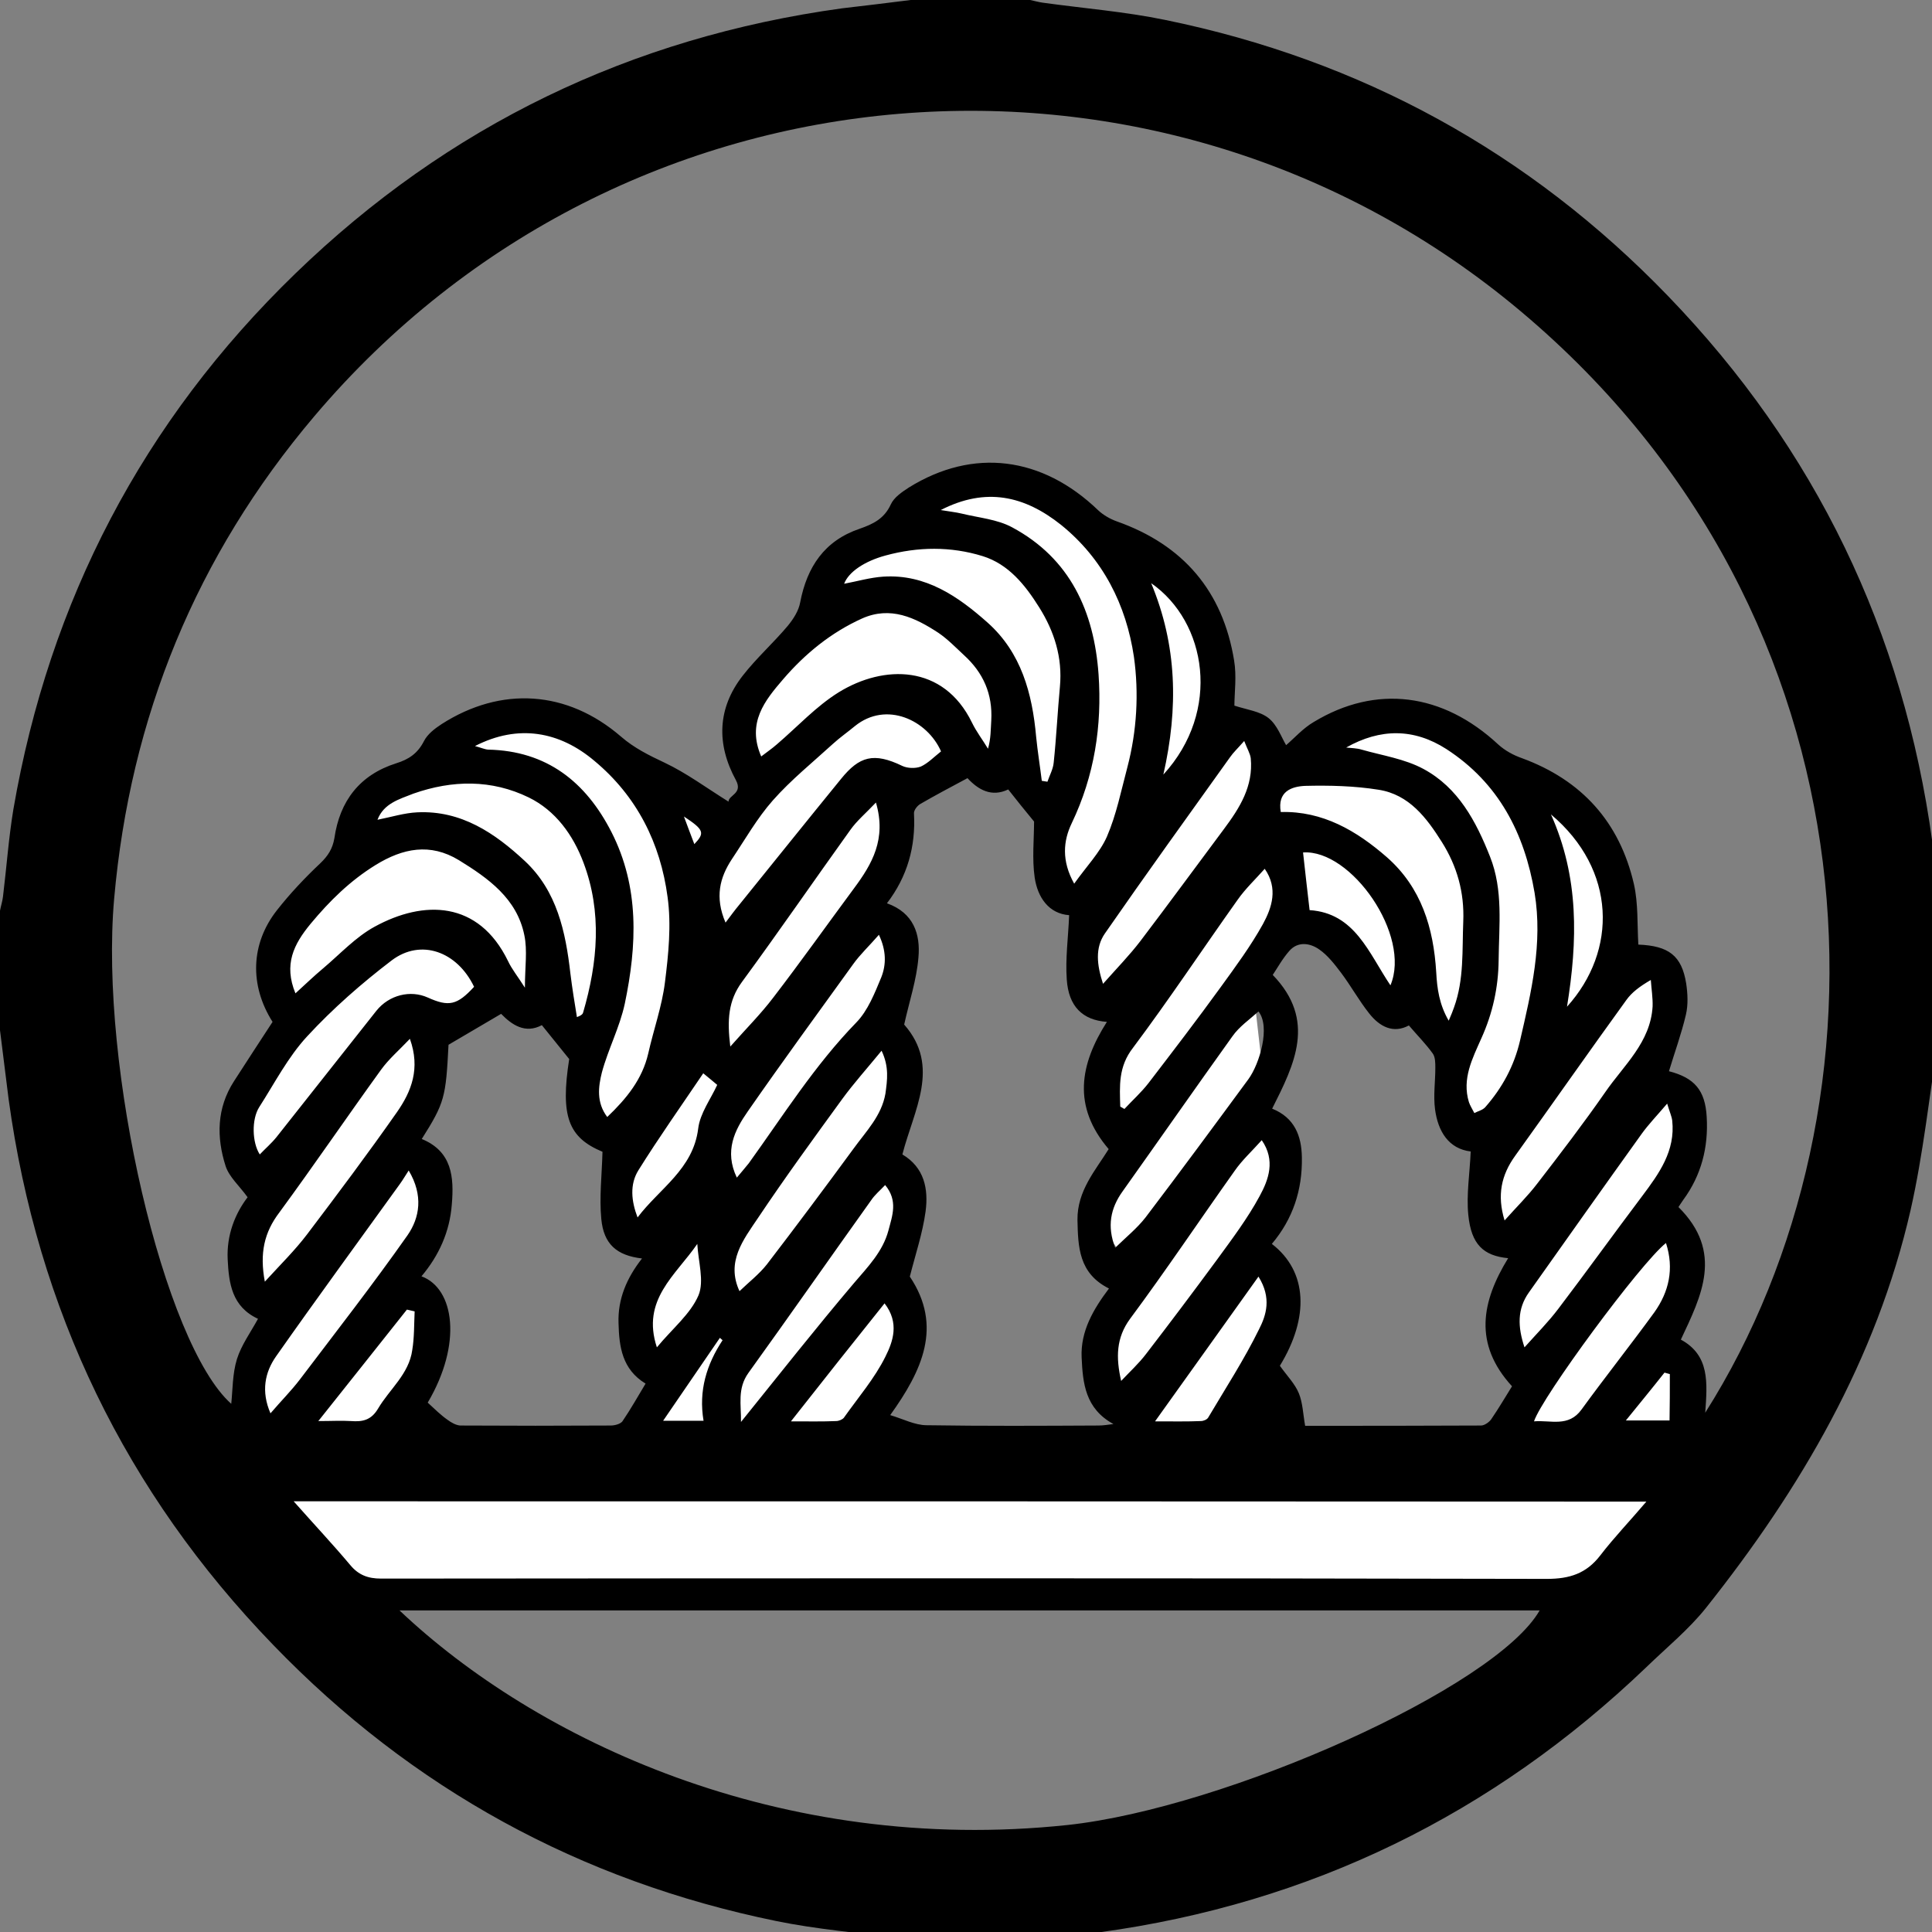
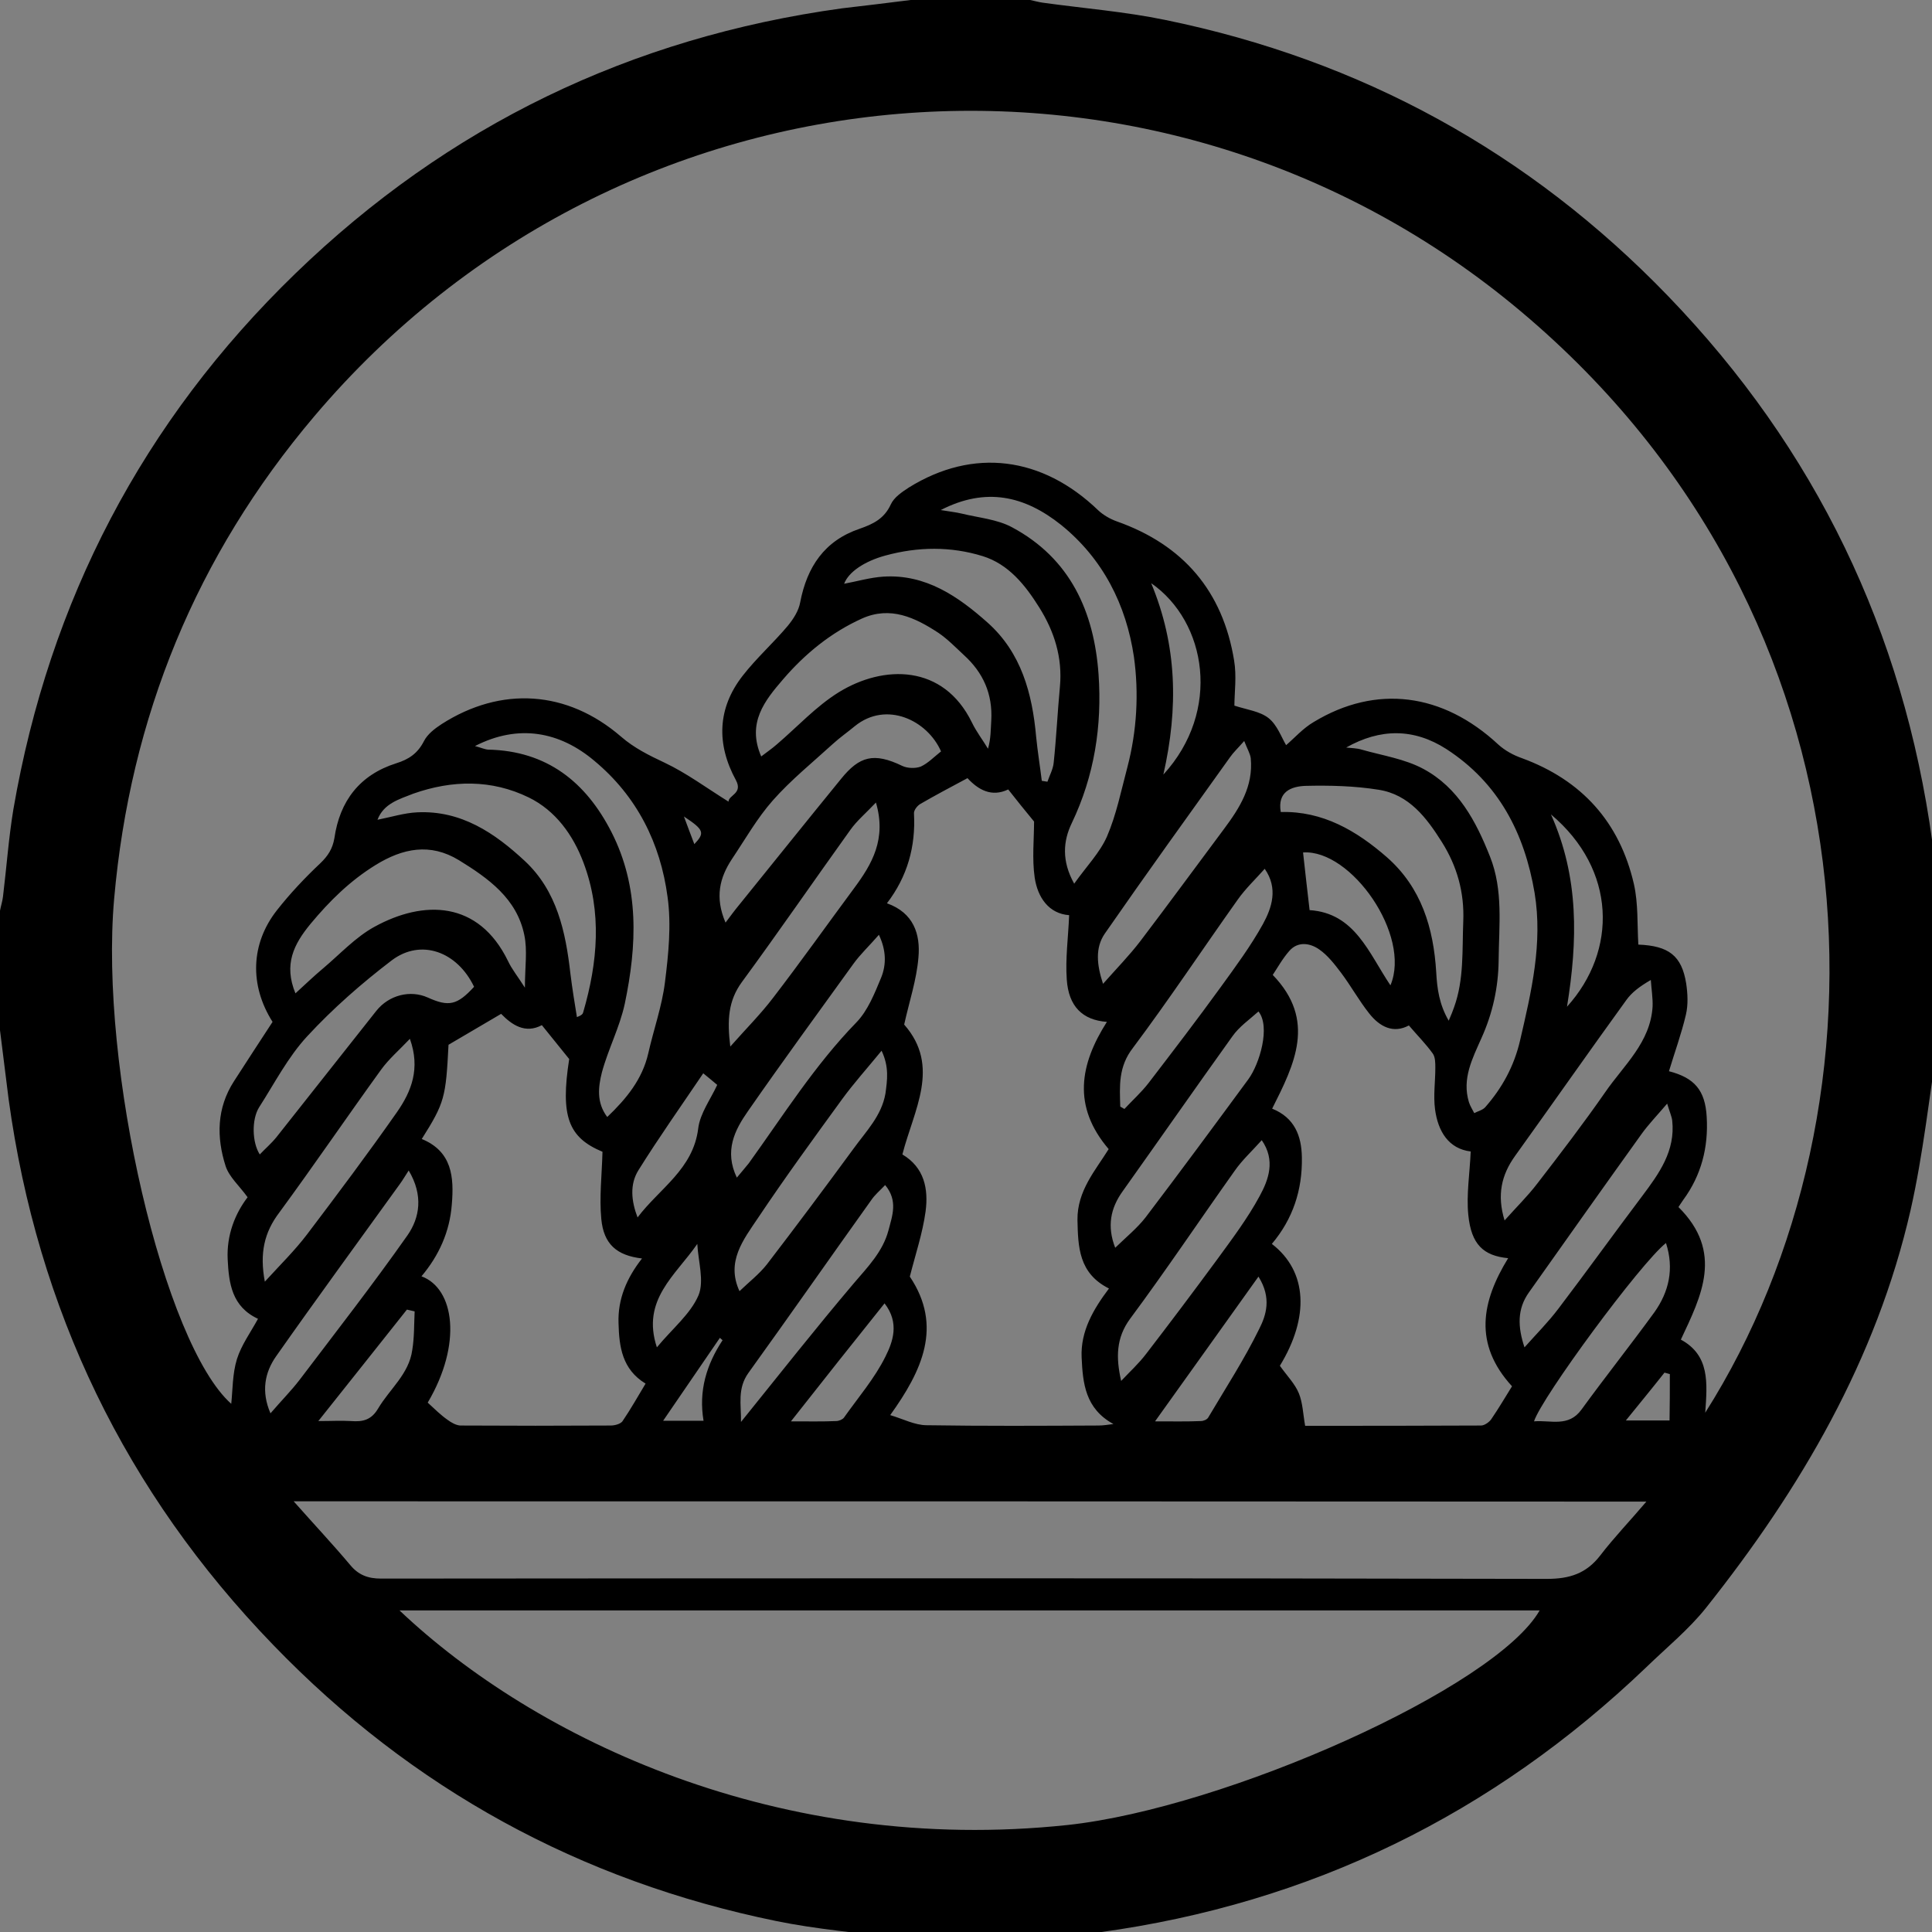
<svg xmlns="http://www.w3.org/2000/svg" viewBox="0 0 650 650">
  <rect x="0" y="0" width="650" height="650" fill="#808080" stroke="none" />
-   <path fill="#fff" d="M99 536l-20-49 15-49-15-18 10-21-10-23 20-33-7-24 26-33 9-19 44-27 71 34 12-10-2-32 23-31 54-41 67 36 16 48 19 12 50-16 56 44 10 41 12 5v37l9 17-6 31v35l6 30h-57l6-18-12-24 13-20-19-3v-35l-22-41-15-7-24-21-17 16 6 53 4 19-10 21 12 24-17 39h-34l-13-30 13-24-13-19 10-26-10-23 8-19-14-24-1-15-13-36-15-11-30 12-10 38 9 21-2 28v41l2 35 4 19-18 37-76 1 10-23-10-24 10-29-16-2-3-30-11-31-9-10h-20l-20 9-7 37 11 21-14 25 11 10-5 35 17 22 409-1-19 39" />
-   <path d="M306.4 0h40.2c1.4.3 2.8.7 4.2.9 13.7 1.9 27.6 3 41.2 5.8 65.9 13.5 122.5 44.5 169.2 92.9 49.6 51.4 79.2 112.8 88.9 183.6 1.1 7.7 1.9 15.5 2.9 23.2v40.2c-.3.9-.7 1.8-.8 2.7-3.1 19.3-5.1 38.8-9.4 57.8-11.5 50.3-37 93.8-68.8 133.8-5.8 7.3-13.3 13.4-20.1 20-51.7 49.5-113 79.5-184 89.2-7.7 1.1-15.5 1.9-23.2 2.9h-40.2c-1.4-.3-2.8-.7-4.2-.9-13.7-1.9-27.6-3-41.2-5.8-65.9-13.5-122.5-44.5-169.2-92.9-49.7-51.4-79.3-112.8-89-183.6-1-7.7-1.9-15.5-2.9-23.2v-40.2c.3-1.6.8-3.1 1-4.7 1.2-9.8 1.9-19.7 3.5-29.4 12.1-70.2 43.6-130.6 94.8-180.2 51.4-49.8 112.9-79.5 184-89.3 7.6-.9 15.4-1.8 23.1-2.8zm267.3 475.3c65.4-103.2 60.8-267.4-62.1-370.6C391 3.4 209.8 17.1 105.7 140.1 66 187 43.8 241.3 38.4 302.4c-5 56.8 16.8 149.8 39.4 169.9.5-4.8.4-10.1 1.9-15 1.5-4.8 4.6-9 7.1-13.6-8.8-4.1-9.8-11.9-10.2-20-.4-8.2 2.5-15.4 6.7-20.9-2.8-3.9-6.2-6.8-7.4-10.5-3.1-9.7-3-19.5 2.8-28.5 4.3-6.7 8.7-13.4 13-20-7.8-12.3-7.4-26.3 1.5-37.6 4.4-5.6 9.4-10.9 14.6-15.8 2.6-2.5 4.1-4.9 4.7-8.4 1.8-12.5 8.5-21.3 20.8-25.2 4.2-1.3 7.2-3.3 9.3-7.4 1.2-2.4 3.7-4.3 6-5.8 20-12.8 42.2-11.4 60.3 4.2 4.5 3.9 9.4 6.3 14.7 8.8 7.4 3.5 14.1 8.5 21.5 13.1 0-2.2 4.9-2.7 2.5-7.2-6.6-12.1-6.3-24.2 2.3-35.2 4.6-5.9 10.3-11 15.1-16.7 1.9-2.3 3.7-5.1 4.2-7.9 2.3-12 8.2-20.8 20-24.8 4.6-1.6 8.3-3.4 10.5-8.2 1.1-2.4 3.8-4.2 6.1-5.7 21.6-13.4 44.8-10.5 63.7 7.7 1.7 1.6 4 2.9 6.2 3.7 22.4 7.9 35.7 23.5 39.5 46.8.9 5.3.1 10.9.1 15.2 4.3 1.4 8.6 1.9 11.5 4.2 2.9 2.3 4.3 6.4 5.9 9.1 2.8-2.4 5.7-5.7 9.3-7.8 21-12.7 43.4-9.8 62.1 7.6 2.2 2 5.1 3.6 8 4.6 20.1 7.4 32.8 21.5 37.6 42.3 1.5 6.6 1.1 13.6 1.5 20.4 10.2.4 14.6 3.7 16.1 13.1.5 3.4.7 7.1-.1 10.5-1.5 6.4-3.8 12.7-5.7 19 8.5 2.2 12.2 6.3 12.7 15.4.6 10.2-1.8 19.6-7.9 27.9-.7 1-1.4 2.1-1.6 2.4 15.3 15.2 7.7 29.9.8 44.6 9.8 5.3 8.9 14.6 8.2 24.6zm-439.3 66.5c45.7 43.3 127.8 82.5 224.8 72.2 53-5.7 143.9-46.1 158.8-72.2H134.4zm191.1-280c-5.8 3.1-10.9 5.8-15.9 8.7-1 .6-2.2 2.1-2.1 3.2.6 11.1-2.2 21.2-9.1 30.2 9 3.2 11.3 10.4 10.6 18.2-.6 7.5-3.1 14.9-4.8 22.6 12.4 14.1 3.2 28.8-.6 43.7 7.4 4.4 8.8 11.6 7.8 19.2-1 7.3-3.4 14.4-5.3 21.9 11.2 16.7 4.1 31.7-6.6 46.6 4.4 1.3 8.3 3.4 12.3 3.4 19.2.3 38.5.2 57.8.1 1.7 0 3.3-.3 5-.5-9.5-5.2-10.3-13.7-10.7-22.4-.4-8.9 4-16.3 9.2-23.2-10.2-5.1-10.4-14-10.6-23.1-.1-9.8 6.1-16.7 10.5-23.8-12.3-14.4-9.7-28.5-.6-42.8-8.2-.6-12.9-5.2-13.5-14.3-.5-7 .5-14.1.8-21.6-6.8-.5-10.6-5.9-11.6-12.7-.9-6.3-.2-12.9-.2-18.8-2.9-3.5-5.7-7-8.7-10.8-5.6 2.7-10.1.1-13.7-3.8zM98.8 505.1c7 7.9 13.2 14.5 19 21.4 2.8 3.4 6 4.6 10.4 4.6 130.7-.1 261.5-.2 392.2.1 7.7 0 13.3-1.8 18-7.9 4.6-6 9.9-11.5 15.5-18.1-152-.1-302.8-.1-455.1-.1zm331.8-45.6c2.5 3.5 5.1 6.1 6.4 9.3 1.3 3.2 1.4 7 2.1 10.9 19.7 0 39.4 0 59.2-.1 1.1 0 2.7-1.1 3.4-2.1 2.6-3.8 5-7.9 7-11.1-13.1-14.3-10.2-28.6-1.3-43.1-8.3-.8-12.4-4.6-13.4-14.5-.7-6.9.5-14.1.8-21.4-7.4-.9-11-6.7-12-14.2-.6-4.6.1-9.3.1-13.9 0-1.7 0-3.7-.9-4.9-2.3-3.2-5.1-6-8-9.4-5.2 2.8-9.8.5-13.4-4.1-3.4-4.3-6.1-9.2-9.4-13.6-2.2-2.9-4.5-5.9-7.4-7.9-3-2.1-7.1-2.8-10 .5-2.3 2.6-4 5.7-5.6 8.1 14.8 15.3 7.3 30.1-.2 45 7.5 3 9.9 9.1 10 16.4.2 10.9-3 20.7-10.1 29.1 12.1 9.3 12.6 24.8 2.7 41zm-286.7 12.4c2.4 2.2 4.4 4.2 6.7 5.8 1.2.9 2.8 1.8 4.2 1.9 16.9.1 33.8.1 50.7 0 1.3 0 3.2-.5 3.9-1.4 2.8-4.1 5.2-8.4 7.8-12.7-7.9-4.8-8.9-12.4-9.1-20.3-.3-8.2 2.8-15.3 7.9-21.8-8.5-1-12.9-4.8-13.7-13.3-.7-7.3.2-14.8.4-22.6-11.5-4.8-14.2-11.9-11.2-31.2-3.2-4-6.1-7.6-9.2-11.4-5.6 3-10.1-.1-13.7-3.8-6 3.5-11.7 6.9-17.7 10.4-.9 17.7-1.3 19.5-9 31.7 10.2 4.2 10.9 12.8 10.1 22.1-.7 9.1-4.3 17.1-10.2 24.1 11.1 4.1 13.8 22.7 2.1 42.5zm309-220.4c1.7.2 3.6.2 5.2.7 7 2 14.5 3.1 20.8 6.5 11.7 6.3 17.7 17.6 22.4 29.5 4.5 11.3 3 23.2 2.9 34.9-.1 9.1-2 17.8-5.8 26.2-3 6.8-6.6 13.6-4.2 21.5.4 1.3 1.2 2.5 1.8 3.7 1.3-.7 2.8-1 3.7-2 5.7-6.5 9.7-13.8 11.7-22.4 3.8-16.4 7.7-32.7 4.9-49.7-3.4-20.1-12.1-37-29.7-48.4-10.9-7-22.2-7-33.7-.5zm-293.1-.5c1.9.5 3.2 1.1 4.4 1.2 19.8.4 32.9 10.9 41.5 27.7 9.5 18.6 8.6 38.2 4.5 57.8-1.7 7.9-5.6 15.3-7.7 23.1-1.2 4.8-1.9 10.1 1.8 15 6.5-6.2 11.8-12.7 13.8-21.4 1.8-8 4.6-15.8 5.6-23.8 1.2-9.5 2.2-19.4.9-28.8-2.4-18.1-10.3-33.9-24.6-45.8-11.7-9.9-25.6-12.5-40.2-5zm156.7-79.4c2.9.5 5 .7 7.1 1.2 5.7 1.4 11.9 1.9 16.9 4.6 19.6 10.5 27.6 28.4 29.1 49.5 1.2 17.3-1.4 34.1-9 50-2.9 6-3.5 12.7.8 20.4 4.2-5.9 8.6-10.4 11-15.8 3.2-7.4 4.8-15.5 6.9-23.4 3.2-12.2 3.9-24.9 2.2-37.1-2.6-17.5-10.4-33-24.5-44.4-12.3-9.8-25.3-12.8-40.5-5zM99.4 334.2c3.4-3.1 6.2-5.8 9.3-8.4 5.7-4.8 10.9-10.5 17.3-14 16.6-9.1 35-8.8 44.9 11.5 1.3 2.8 3.3 5.2 5.7 9 0-7 .9-12.5-.2-17.7-2.5-12.3-12.1-19.1-22-25.2-9.7-5.9-18.9-4-28 1.6-8.6 5.3-15.5 12.1-21.9 19.8-5.7 6.9-9.1 13.7-5.1 23.4zm156.7-79.7c1.8-1.4 3.6-2.6 5.3-4.1 6.9-5.9 13.2-12.8 20.8-17.5 15.1-9.3 35.2-9.5 44.8 10.2 1.5 3.1 3.6 5.8 5.4 8.8 1-3.5.9-6.5 1.1-9.5.5-8.9-2.7-16.1-9.2-22-2.8-2.6-5.5-5.4-8.6-7.5-7.8-5.1-16.1-9.1-25.7-4.8-10.4 4.7-19.1 11.8-26.5 20.4-6.2 7.2-12.3 14.7-7.4 26zm174.8 18.7c14.1-.4 25.5 6.3 35.7 15.2 11.6 10.2 15.7 23.8 16.6 38.7.3 5.5 1 10.8 4.2 16.3.9-2.1 1.4-3.3 1.8-4.5 3.4-9.4 2.7-19.2 3.1-28.9.4-9.8-2.1-18.6-7.2-26.7-5.1-8.1-11-16-21.3-17.6-8.1-1.3-16.5-1.5-24.7-1.3-4.6.2-9.4 1.9-8.2 8.8zM127 275.8c4.6-.9 9-2.3 13.4-2.5 14.8-.7 26.1 7 36.2 16.4 10.8 10.1 13.7 23.8 15.3 37.8.6 4.9 1.4 9.8 2.2 14.7 1.6-.6 2-1.1 2.1-1.6 4.9-16.8 6.4-33.7.1-50.4-3.5-9.3-9.4-17.5-18.4-21.9-12.5-6.1-25.7-5.9-38.8-1.3-4.8 1.9-10 3.3-12.1 8.8zm223.5-13.1c.6.1 1.3.2 1.9.3.7-2.1 1.9-4.2 2.1-6.4.9-8.5 1.3-17.1 2.1-25.6.9-9.8-1.9-18.6-7-26.7-4.7-7.5-10.3-14.5-19-17.2-10.7-3.3-21.7-3.2-32.7-.2-7 1.9-12.4 5.5-13.9 9.5 4.3-.8 8.7-2.1 13.2-2.4 14.3-.9 25.2 6.7 35.1 15.5 11.3 10.1 15 23.8 16.3 38.4.5 5 1.3 9.9 1.9 14.8zm-33.9-9.9c-4.6-10.5-18.4-17.1-29-8.5-2.4 2-5 3.8-7.3 5.9-6.9 6.3-14.2 12.2-20.3 19.1-5.3 6-9.3 13.1-13.8 19.8-4 6.1-5.8 12.7-2.1 21.3 1.8-2.4 3.2-4.3 4.7-6.1 11.4-14.1 22.7-28.2 34.2-42.3 6.1-7.5 10.9-9 20.6-4.3 1.7.8 4.4.9 6.2.2 2.4-1.1 4.4-3.2 6.8-5.1zM159.5 332c-5.7-11.9-17.9-16.3-27.7-8.9-10.1 7.7-19.8 16.2-28.4 25.5-6.5 7-11 15.8-16.2 23.9-2.6 4.1-2.4 11.9.2 15.9 1.9-2 3.9-3.7 5.6-5.8 11.2-14.1 22.4-28.4 33.6-42.5 4.3-5.4 11.5-7.1 17.3-4.5 7.1 3.2 9.9 2.6 15.6-3.6zm353.4 121.3c4.1-4.6 8-8.5 11.4-13 9.5-12.5 18.7-25.3 28.2-37.9 5.7-7.6 11.2-15.2 10.1-25.4-.2-1.5-.9-3-1.7-5.7-3.5 4.1-6.3 7-8.6 10.2-12.7 17.7-25.3 35.5-37.9 53.3-4 5.6-3.8 11.6-1.5 18.5zm-375.4-59.5c-1 1.5-1.9 3.1-3 4.6-13.9 19.3-27.9 38.4-41.6 57.9-3.8 5.4-5.1 11.8-1.9 19.2 3.6-4.2 7-7.6 9.9-11.4 12.2-16.1 24.6-32 36.2-48.5 4.1-5.9 5.4-13.4.4-21.8zM371.1 331c4.7-5.3 8.9-9.6 12.5-14.3 9.5-12.5 18.8-25.2 28.2-37.8 5.3-7.1 9.9-14.4 9-23.8-.2-1.6-1.2-3.2-2.2-5.8-2.2 2.5-3.7 3.9-4.8 5.5-14.1 19.7-28.3 39.4-42.1 59.3-3.3 4.8-2.7 10.5-.6 16.9zm6.1 133.6c2.8-3 5.9-5.8 8.4-9.1 8-10.4 15.9-20.9 23.7-31.5 5.1-7 10.4-14 14.5-21.6 3-5.5 5.4-12 .7-18.8-3.3 3.7-6.6 6.7-9.1 10.3-11.8 16.6-23.1 33.5-35.2 49.8-4.7 6.4-4.8 13-3 20.9zm-80.6-111.1c-5 6.1-9.4 11-13.2 16.2-9.6 13.2-19.3 26.5-28.4 40.1-4.9 7.3-10.8 14.7-6.2 24.6 3.1-3 6.6-5.7 9.2-9 9.9-12.9 19.6-25.9 29.2-39 4.2-5.8 9.4-11 10.7-18.5.6-4.5 1.3-8.9-1.3-14.4zm-1.9-83.5c-3.4 3.6-6.4 6.1-8.6 9.2-12.2 17-24.1 34.3-36.5 51.2-4.6 6.3-5 12.8-3.9 21.7 5.4-6.1 10.3-11 14.4-16.4 9.3-12.1 18.1-24.5 27.2-36.8 6.1-8.2 11-16.6 7.4-28.9zm211.5 140.6c4-4.5 7.8-8.2 11-12.4 7.8-10.1 15.6-20.3 22.9-30.8 6.2-9 15.2-16.7 15.9-28.8.1-2.9-.4-5.9-.6-8.9-3.8 2.2-6.4 4.2-8.2 6.7-12.6 17.4-24.9 35-37.4 52.4-4.7 6.5-6.2 13.3-3.6 21.8zM89.1 431.2c5.3-5.8 10.1-10.5 14.2-15.9 10.3-13.6 20.5-27.2 30.3-41.2 4.8-6.9 7.9-14.6 4.3-24.6-3.6 3.8-7.1 6.8-9.7 10.4-11.5 15.9-22.6 32.2-34.2 48-5.1 6.7-6.7 13.7-4.9 23.3zm287.8-58.9c.5.3.9.5 1.4.8 2.7-2.9 5.7-5.6 8.1-8.7 8.2-10.7 16.4-21.4 24.3-32.3 5-6.9 10.1-13.8 14.2-21.2 3-5.5 5.2-12 .6-18.6-3.2 3.6-6.5 6.7-9.1 10.4-11.8 16.6-23 33.5-35.2 49.8-5 6.4-4.5 12.9-4.3 19.8zm-1.7 47.5c3.7-3.6 7.4-6.6 10.2-10.2 11.7-15.4 23.2-31 34.6-46.5 3.8-5.2 7.5-17.7 3.4-22.8-3 2.7-6.5 5.1-8.8 8.4-12.4 17.3-24.6 34.8-36.9 52.1-4.1 5.7-5.3 11.8-2.5 19zm-79.5-105.3c-3.4 3.9-6.3 6.6-8.6 9.8-11.9 16.5-23.9 32.9-35.5 49.6-4.4 6.3-8 13.3-3.7 22.3 1.5-1.8 2.8-3.3 4-4.8 11.6-16.1 22.2-33 36.2-47.4 3.9-4 6.2-9.9 8.4-15.2 1.7-4.3 1.7-9-.8-14.3zm2.1 84.2c-1.8 1.9-3.5 3.3-4.7 5.1-13.8 19.3-27.4 38.8-41.3 58.1-3.8 5.3-2.4 10.7-2.5 16.5 12.9-16 25.2-31.6 38-46.7 4.7-5.5 9.7-10.6 11.6-17.7 1.3-5 3.3-10-1.1-15.3zm218.3 79.5c5.6-.5 11.6 2.1 16-4 8-11 16.5-21.7 24.5-32.7 4.9-6.9 6.7-14.6 3.9-23.3-8.6 6.8-41.8 51.9-44.4 60zm-92.7-48.7c-11.8 16.5-22.9 32.1-34.8 48.7 6.1 0 10.7.1 15.4-.1.9 0 2.1-.5 2.5-1.2 5.8-9.8 12.1-19.5 17.1-29.7 2.4-4.7 4.3-10.5-.2-17.7zm44.4-98c7.1-16.8-13.2-45.8-29.4-44.7.7 6.3 1.4 12.6 2.2 19.4 15.3 1 19.9 14.5 27.2 25.3zM266.1 478.2c6 0 10.6.1 15.2-.1.9 0 2.1-.5 2.6-1.1 4.8-6.8 10.4-13.3 14-20.6 2.5-5 4.8-11.3-.3-17.9-10.4 13-20.5 25.7-31.5 39.7zm-126.6-37c-.9-.2-1.7-.4-2.6-.6-9.7 12.3-19.5 24.5-29.8 37.5 4.4 0 7.7-.2 11 0 3.9.3 6.8-.3 9.1-4.2 3.9-6.6 10.4-11.6 11.5-19.7.7-4.2.6-8.6.8-13zm97.1-80.1c-7.5 11.1-15 21.7-21.8 32.6-3 4.8-2.4 10.4-.3 15.9 7.3-9.7 18.7-16.2 20.4-29.9.6-5.1 4.2-9.9 6.4-14.7-1.2-1-2.6-2.2-4.7-3.9zm290.6-22.4c17-18.8 16.7-46.1-5.4-64.7 9.5 21.2 9 42.5 5.4 64.7zm-135.8-78.1c19.6-21.4 14.6-51.4-4.1-64.4 8.7 20.9 9.2 41.9 4.1 64.4zM234.6 418.5c-7.3 10.6-18.9 18.8-13.6 34.8 5.2-6.3 11.3-11.2 14-17.5 2-4.8-.1-11.4-.4-17.3zm8.5 32.4c-.3-.3-.6-.5-.9-.8-6.3 9.2-12.6 18.4-19.1 27.9h13.6c-1.7-10.1 1-18.9 6.4-27.1zm318.7 11.4c-.6-.2-1.2-.3-1.8-.5-4.1 5.2-8.3 10.3-13 16.1h14.7c.1-5.3.1-10.4.1-15.6zM233.6 284c3.6-3.8 3.3-4.8-3.5-9.3 1.2 3.2 2.3 6.2 3.5 9.3z" />
+   <path d="M306.4 0h40.2c1.4.3 2.8.7 4.2.9 13.7 1.9 27.6 3 41.2 5.8 65.9 13.5 122.5 44.5 169.2 92.9 49.6 51.4 79.2 112.8 88.9 183.6 1.1 7.7 1.9 15.5 2.9 23.2v40.2c-.3.9-.7 1.8-.8 2.7-3.1 19.3-5.1 38.8-9.4 57.8-11.5 50.3-37 93.8-68.8 133.8-5.8 7.3-13.3 13.4-20.1 20-51.7 49.5-113 79.5-184 89.2-7.7 1.1-15.5 1.9-23.2 2.9h-40.2c-1.4-.3-2.8-.7-4.2-.9-13.7-1.9-27.6-3-41.2-5.8-65.9-13.5-122.5-44.5-169.2-92.9-49.7-51.4-79.3-112.8-89-183.6-1-7.7-1.9-15.5-2.9-23.2v-40.2c.3-1.6.8-3.1 1-4.7 1.2-9.8 1.9-19.7 3.5-29.4 12.1-70.2 43.6-130.6 94.8-180.2 51.4-49.8 112.9-79.5 184-89.3 7.6-.9 15.4-1.8 23.1-2.8zm267.3 475.3c65.4-103.2 60.8-267.4-62.1-370.6C391 3.4 209.8 17.1 105.7 140.1 66 187 43.8 241.3 38.4 302.4c-5 56.8 16.8 149.8 39.4 169.9.5-4.8.4-10.1 1.9-15 1.5-4.8 4.6-9 7.1-13.6-8.8-4.1-9.8-11.9-10.2-20-.4-8.2 2.5-15.4 6.7-20.9-2.8-3.9-6.2-6.8-7.4-10.5-3.1-9.7-3-19.5 2.8-28.5 4.3-6.7 8.7-13.4 13-20-7.8-12.3-7.4-26.3 1.5-37.6 4.4-5.6 9.4-10.9 14.6-15.8 2.6-2.5 4.1-4.9 4.7-8.4 1.8-12.5 8.5-21.3 20.8-25.2 4.2-1.3 7.2-3.3 9.3-7.4 1.2-2.4 3.7-4.3 6-5.8 20-12.8 42.2-11.4 60.3 4.2 4.5 3.9 9.4 6.3 14.7 8.8 7.4 3.5 14.1 8.5 21.5 13.1 0-2.2 4.9-2.7 2.5-7.2-6.6-12.1-6.3-24.2 2.3-35.2 4.6-5.9 10.3-11 15.1-16.7 1.9-2.3 3.7-5.1 4.2-7.9 2.3-12 8.2-20.8 20-24.8 4.6-1.6 8.3-3.4 10.5-8.2 1.1-2.4 3.8-4.2 6.1-5.7 21.6-13.4 44.8-10.5 63.7 7.7 1.7 1.6 4 2.9 6.2 3.7 22.4 7.9 35.7 23.5 39.5 46.8.9 5.3.1 10.9.1 15.2 4.3 1.4 8.6 1.9 11.5 4.2 2.9 2.3 4.3 6.4 5.9 9.1 2.8-2.4 5.7-5.7 9.3-7.8 21-12.7 43.4-9.8 62.1 7.6 2.2 2 5.1 3.6 8 4.6 20.1 7.4 32.8 21.5 37.6 42.3 1.5 6.6 1.1 13.6 1.5 20.4 10.2.4 14.6 3.7 16.1 13.1.5 3.4.7 7.1-.1 10.5-1.5 6.4-3.8 12.7-5.7 19 8.5 2.2 12.2 6.3 12.7 15.4.6 10.2-1.8 19.6-7.9 27.9-.7 1-1.4 2.1-1.6 2.4 15.3 15.2 7.7 29.9.8 44.6 9.8 5.3 8.9 14.6 8.2 24.6zm-439.3 66.5c45.7 43.3 127.8 82.5 224.8 72.2 53-5.7 143.9-46.1 158.8-72.2H134.4zm191.1-280c-5.8 3.1-10.9 5.8-15.9 8.7-1 .6-2.2 2.1-2.1 3.2.6 11.1-2.2 21.2-9.1 30.2 9 3.2 11.3 10.4 10.6 18.2-.6 7.5-3.1 14.9-4.8 22.6 12.4 14.1 3.2 28.8-.6 43.7 7.4 4.4 8.8 11.6 7.8 19.2-1 7.3-3.4 14.4-5.3 21.9 11.2 16.7 4.1 31.7-6.6 46.6 4.4 1.3 8.3 3.4 12.3 3.4 19.2.3 38.5.2 57.8.1 1.7 0 3.3-.3 5-.5-9.5-5.2-10.3-13.7-10.7-22.4-.4-8.9 4-16.3 9.2-23.2-10.2-5.1-10.4-14-10.6-23.1-.1-9.8 6.1-16.7 10.5-23.8-12.3-14.4-9.7-28.5-.6-42.8-8.2-.6-12.9-5.2-13.5-14.3-.5-7 .5-14.1.8-21.6-6.8-.5-10.6-5.9-11.6-12.7-.9-6.3-.2-12.9-.2-18.8-2.9-3.5-5.7-7-8.7-10.8-5.6 2.7-10.1.1-13.7-3.8zM98.8 505.1c7 7.9 13.2 14.5 19 21.4 2.8 3.4 6 4.6 10.4 4.6 130.7-.1 261.5-.2 392.2.1 7.7 0 13.3-1.8 18-7.9 4.6-6 9.9-11.5 15.5-18.1-152-.1-302.8-.1-455.1-.1zm331.8-45.6c2.5 3.5 5.1 6.1 6.4 9.3 1.3 3.2 1.4 7 2.1 10.9 19.7 0 39.4 0 59.2-.1 1.1 0 2.7-1.1 3.4-2.1 2.6-3.8 5-7.9 7-11.1-13.1-14.3-10.2-28.6-1.3-43.1-8.3-.8-12.4-4.6-13.4-14.5-.7-6.9.5-14.1.8-21.4-7.4-.9-11-6.7-12-14.2-.6-4.6.1-9.3.1-13.9 0-1.7 0-3.7-.9-4.9-2.3-3.2-5.1-6-8-9.4-5.2 2.8-9.8.5-13.4-4.1-3.4-4.3-6.1-9.2-9.4-13.6-2.2-2.9-4.5-5.9-7.4-7.9-3-2.1-7.1-2.8-10 .5-2.3 2.6-4 5.7-5.6 8.1 14.8 15.3 7.3 30.1-.2 45 7.5 3 9.9 9.1 10 16.4.2 10.9-3 20.7-10.1 29.1 12.1 9.3 12.6 24.8 2.7 41zm-286.7 12.4c2.4 2.2 4.4 4.2 6.7 5.8 1.2.9 2.8 1.8 4.2 1.9 16.9.1 33.8.1 50.7 0 1.3 0 3.2-.5 3.9-1.4 2.8-4.1 5.2-8.4 7.8-12.7-7.9-4.8-8.9-12.4-9.1-20.3-.3-8.2 2.8-15.3 7.9-21.8-8.5-1-12.9-4.8-13.7-13.3-.7-7.3.2-14.8.4-22.6-11.5-4.8-14.2-11.9-11.2-31.2-3.2-4-6.1-7.6-9.2-11.4-5.6 3-10.1-.1-13.7-3.8-6 3.5-11.7 6.9-17.7 10.4-.9 17.7-1.3 19.5-9 31.7 10.2 4.2 10.9 12.8 10.1 22.1-.7 9.1-4.3 17.1-10.2 24.1 11.1 4.1 13.8 22.7 2.1 42.5zm309-220.4c1.7.2 3.6.2 5.2.7 7 2 14.5 3.1 20.8 6.5 11.7 6.3 17.7 17.6 22.4 29.5 4.5 11.3 3 23.2 2.9 34.9-.1 9.1-2 17.8-5.8 26.2-3 6.8-6.6 13.6-4.2 21.5.4 1.3 1.2 2.5 1.8 3.7 1.3-.7 2.8-1 3.7-2 5.7-6.5 9.7-13.8 11.7-22.4 3.8-16.4 7.7-32.7 4.9-49.7-3.4-20.1-12.1-37-29.7-48.4-10.9-7-22.2-7-33.7-.5zm-293.1-.5c1.9.5 3.2 1.1 4.4 1.2 19.8.4 32.9 10.9 41.5 27.7 9.5 18.6 8.6 38.2 4.5 57.8-1.7 7.9-5.6 15.3-7.7 23.1-1.2 4.8-1.9 10.1 1.8 15 6.5-6.2 11.8-12.7 13.8-21.4 1.8-8 4.6-15.8 5.6-23.8 1.2-9.5 2.2-19.4.9-28.8-2.4-18.1-10.3-33.9-24.6-45.8-11.7-9.9-25.6-12.5-40.2-5zm156.7-79.4c2.9.5 5 .7 7.1 1.2 5.7 1.4 11.9 1.9 16.9 4.6 19.6 10.5 27.6 28.4 29.1 49.5 1.2 17.3-1.4 34.1-9 50-2.9 6-3.5 12.7.8 20.4 4.2-5.9 8.6-10.4 11-15.8 3.2-7.4 4.8-15.5 6.9-23.4 3.2-12.2 3.9-24.9 2.2-37.1-2.6-17.5-10.4-33-24.5-44.4-12.3-9.8-25.3-12.8-40.5-5zM99.4 334.2c3.4-3.1 6.2-5.8 9.3-8.4 5.7-4.8 10.9-10.5 17.3-14 16.6-9.1 35-8.8 44.9 11.5 1.3 2.8 3.3 5.2 5.7 9 0-7 .9-12.5-.2-17.7-2.5-12.3-12.1-19.1-22-25.2-9.7-5.9-18.9-4-28 1.6-8.6 5.3-15.5 12.1-21.9 19.8-5.7 6.9-9.1 13.7-5.1 23.4zm156.7-79.7c1.8-1.4 3.6-2.6 5.3-4.1 6.9-5.9 13.2-12.8 20.8-17.5 15.1-9.3 35.2-9.5 44.8 10.2 1.5 3.1 3.6 5.8 5.4 8.8 1-3.5.9-6.5 1.1-9.5.5-8.9-2.7-16.1-9.2-22-2.8-2.6-5.5-5.4-8.6-7.5-7.8-5.1-16.1-9.1-25.7-4.8-10.4 4.7-19.1 11.8-26.5 20.4-6.2 7.2-12.3 14.7-7.4 26zm174.8 18.7c14.1-.4 25.5 6.3 35.7 15.2 11.6 10.2 15.7 23.8 16.6 38.7.3 5.5 1 10.8 4.2 16.3.9-2.1 1.4-3.3 1.8-4.5 3.4-9.4 2.7-19.2 3.1-28.9.4-9.8-2.1-18.6-7.2-26.7-5.1-8.1-11-16-21.3-17.6-8.1-1.3-16.5-1.5-24.7-1.3-4.6.2-9.4 1.9-8.2 8.8zM127 275.8c4.6-.9 9-2.3 13.4-2.5 14.8-.7 26.1 7 36.2 16.4 10.8 10.1 13.7 23.8 15.3 37.8.6 4.9 1.4 9.8 2.2 14.7 1.6-.6 2-1.1 2.1-1.6 4.9-16.8 6.4-33.7.1-50.4-3.5-9.3-9.4-17.5-18.4-21.9-12.5-6.1-25.7-5.9-38.8-1.3-4.8 1.9-10 3.3-12.1 8.8zm223.5-13.1c.6.1 1.3.2 1.9.3.7-2.1 1.9-4.2 2.1-6.4.9-8.5 1.3-17.1 2.1-25.6.9-9.8-1.9-18.6-7-26.7-4.7-7.5-10.3-14.5-19-17.2-10.7-3.3-21.7-3.2-32.7-.2-7 1.9-12.4 5.5-13.9 9.5 4.3-.8 8.7-2.1 13.2-2.4 14.3-.9 25.2 6.7 35.1 15.5 11.3 10.1 15 23.8 16.3 38.4.5 5 1.3 9.9 1.9 14.8zm-33.9-9.9c-4.6-10.5-18.4-17.1-29-8.5-2.4 2-5 3.8-7.3 5.9-6.9 6.3-14.2 12.2-20.3 19.1-5.3 6-9.3 13.1-13.8 19.8-4 6.1-5.8 12.7-2.1 21.3 1.8-2.4 3.2-4.3 4.7-6.1 11.4-14.1 22.7-28.2 34.2-42.3 6.1-7.5 10.9-9 20.6-4.3 1.7.8 4.4.9 6.2.2 2.4-1.1 4.4-3.2 6.8-5.1zM159.5 332c-5.7-11.9-17.9-16.3-27.7-8.9-10.1 7.7-19.8 16.2-28.4 25.5-6.5 7-11 15.8-16.2 23.9-2.6 4.1-2.4 11.9.2 15.9 1.9-2 3.9-3.7 5.6-5.8 11.2-14.1 22.4-28.4 33.6-42.5 4.3-5.4 11.5-7.1 17.3-4.5 7.1 3.2 9.9 2.6 15.6-3.6zm353.4 121.3c4.1-4.6 8-8.5 11.4-13 9.5-12.5 18.7-25.3 28.2-37.9 5.7-7.6 11.2-15.2 10.1-25.4-.2-1.5-.9-3-1.7-5.7-3.5 4.1-6.3 7-8.6 10.2-12.7 17.7-25.3 35.5-37.9 53.3-4 5.6-3.8 11.6-1.5 18.5zm-375.4-59.5c-1 1.5-1.9 3.1-3 4.6-13.9 19.3-27.9 38.4-41.6 57.9-3.8 5.4-5.1 11.8-1.9 19.2 3.6-4.2 7-7.6 9.9-11.4 12.2-16.1 24.6-32 36.2-48.5 4.1-5.9 5.4-13.4.4-21.8zM371.1 331c4.7-5.3 8.9-9.6 12.5-14.3 9.5-12.5 18.8-25.2 28.2-37.8 5.3-7.1 9.9-14.4 9-23.8-.2-1.6-1.2-3.2-2.2-5.8-2.2 2.5-3.7 3.9-4.8 5.5-14.1 19.7-28.3 39.4-42.1 59.3-3.3 4.8-2.7 10.5-.6 16.9zm6.1 133.6c2.8-3 5.9-5.8 8.4-9.1 8-10.4 15.9-20.9 23.7-31.5 5.1-7 10.4-14 14.5-21.6 3-5.5 5.4-12 .7-18.8-3.3 3.7-6.6 6.7-9.1 10.3-11.8 16.6-23.1 33.5-35.2 49.8-4.7 6.4-4.8 13-3 20.9zm-80.6-111.1c-5 6.1-9.4 11-13.2 16.2-9.6 13.2-19.3 26.5-28.4 40.1-4.9 7.3-10.8 14.7-6.2 24.6 3.1-3 6.6-5.7 9.2-9 9.9-12.9 19.6-25.9 29.2-39 4.2-5.8 9.4-11 10.7-18.5.6-4.5 1.3-8.9-1.3-14.4m-1.9-83.5c-3.4 3.6-6.4 6.1-8.6 9.2-12.2 17-24.1 34.3-36.5 51.2-4.6 6.3-5 12.8-3.9 21.7 5.4-6.1 10.3-11 14.4-16.4 9.3-12.1 18.1-24.5 27.2-36.8 6.1-8.2 11-16.6 7.4-28.9zm211.5 140.6c4-4.5 7.8-8.2 11-12.4 7.8-10.1 15.6-20.3 22.9-30.8 6.2-9 15.2-16.7 15.9-28.8.1-2.9-.4-5.9-.6-8.9-3.8 2.2-6.4 4.2-8.2 6.7-12.6 17.4-24.9 35-37.4 52.4-4.7 6.5-6.2 13.3-3.6 21.8zM89.1 431.2c5.3-5.8 10.1-10.5 14.2-15.9 10.3-13.6 20.5-27.2 30.3-41.2 4.8-6.9 7.9-14.6 4.3-24.6-3.6 3.8-7.1 6.8-9.7 10.4-11.5 15.9-22.6 32.2-34.2 48-5.1 6.7-6.7 13.7-4.9 23.3zm287.8-58.9c.5.3.9.5 1.4.8 2.7-2.9 5.7-5.6 8.1-8.7 8.2-10.7 16.4-21.4 24.3-32.3 5-6.9 10.1-13.8 14.2-21.2 3-5.5 5.2-12 .6-18.6-3.2 3.6-6.5 6.7-9.1 10.4-11.8 16.6-23 33.5-35.2 49.8-5 6.4-4.5 12.9-4.3 19.8zm-1.7 47.5c3.7-3.6 7.4-6.6 10.2-10.2 11.7-15.4 23.2-31 34.6-46.5 3.8-5.2 7.5-17.7 3.4-22.8-3 2.7-6.5 5.1-8.8 8.4-12.4 17.3-24.6 34.8-36.9 52.1-4.1 5.7-5.3 11.8-2.5 19zm-79.5-105.3c-3.4 3.9-6.3 6.6-8.6 9.8-11.9 16.5-23.9 32.9-35.5 49.6-4.4 6.3-8 13.3-3.7 22.3 1.5-1.8 2.8-3.3 4-4.8 11.6-16.1 22.2-33 36.2-47.4 3.9-4 6.2-9.9 8.4-15.2 1.7-4.3 1.7-9-.8-14.3zm2.1 84.2c-1.8 1.9-3.5 3.3-4.7 5.1-13.8 19.3-27.4 38.8-41.3 58.1-3.8 5.3-2.4 10.7-2.5 16.5 12.9-16 25.2-31.6 38-46.7 4.7-5.5 9.7-10.6 11.6-17.7 1.3-5 3.3-10-1.1-15.3zm218.3 79.5c5.6-.5 11.6 2.1 16-4 8-11 16.5-21.7 24.5-32.7 4.9-6.9 6.7-14.6 3.9-23.3-8.6 6.8-41.8 51.9-44.4 60zm-92.7-48.7c-11.8 16.5-22.9 32.1-34.8 48.7 6.1 0 10.7.1 15.4-.1.9 0 2.1-.5 2.5-1.2 5.8-9.8 12.1-19.5 17.1-29.7 2.4-4.7 4.3-10.5-.2-17.7zm44.4-98c7.1-16.8-13.2-45.8-29.4-44.7.7 6.3 1.4 12.6 2.2 19.4 15.3 1 19.9 14.5 27.2 25.3zM266.1 478.2c6 0 10.6.1 15.2-.1.9 0 2.1-.5 2.6-1.1 4.8-6.8 10.4-13.3 14-20.6 2.5-5 4.8-11.3-.3-17.9-10.4 13-20.5 25.7-31.5 39.7zm-126.6-37c-.9-.2-1.7-.4-2.6-.6-9.7 12.3-19.5 24.5-29.8 37.5 4.4 0 7.7-.2 11 0 3.9.3 6.8-.3 9.1-4.2 3.9-6.6 10.4-11.6 11.5-19.7.7-4.2.6-8.6.8-13zm97.1-80.1c-7.5 11.1-15 21.7-21.8 32.6-3 4.8-2.4 10.4-.3 15.9 7.3-9.7 18.7-16.2 20.4-29.9.6-5.1 4.2-9.9 6.4-14.7-1.2-1-2.6-2.2-4.7-3.9zm290.6-22.4c17-18.8 16.7-46.1-5.4-64.7 9.5 21.2 9 42.5 5.4 64.7zm-135.8-78.1c19.6-21.4 14.6-51.4-4.1-64.4 8.7 20.9 9.2 41.9 4.1 64.4zM234.6 418.5c-7.3 10.6-18.9 18.8-13.6 34.8 5.2-6.3 11.3-11.2 14-17.5 2-4.8-.1-11.4-.4-17.3zm8.5 32.4c-.3-.3-.6-.5-.9-.8-6.3 9.2-12.6 18.4-19.1 27.9h13.6c-1.7-10.1 1-18.9 6.4-27.1zm318.7 11.4c-.6-.2-1.2-.3-1.8-.5-4.1 5.2-8.3 10.3-13 16.1h14.7c.1-5.3.1-10.4.1-15.6zM233.6 284c3.6-3.8 3.3-4.8-3.5-9.3 1.2 3.2 2.3 6.2 3.5 9.3z" />
</svg>